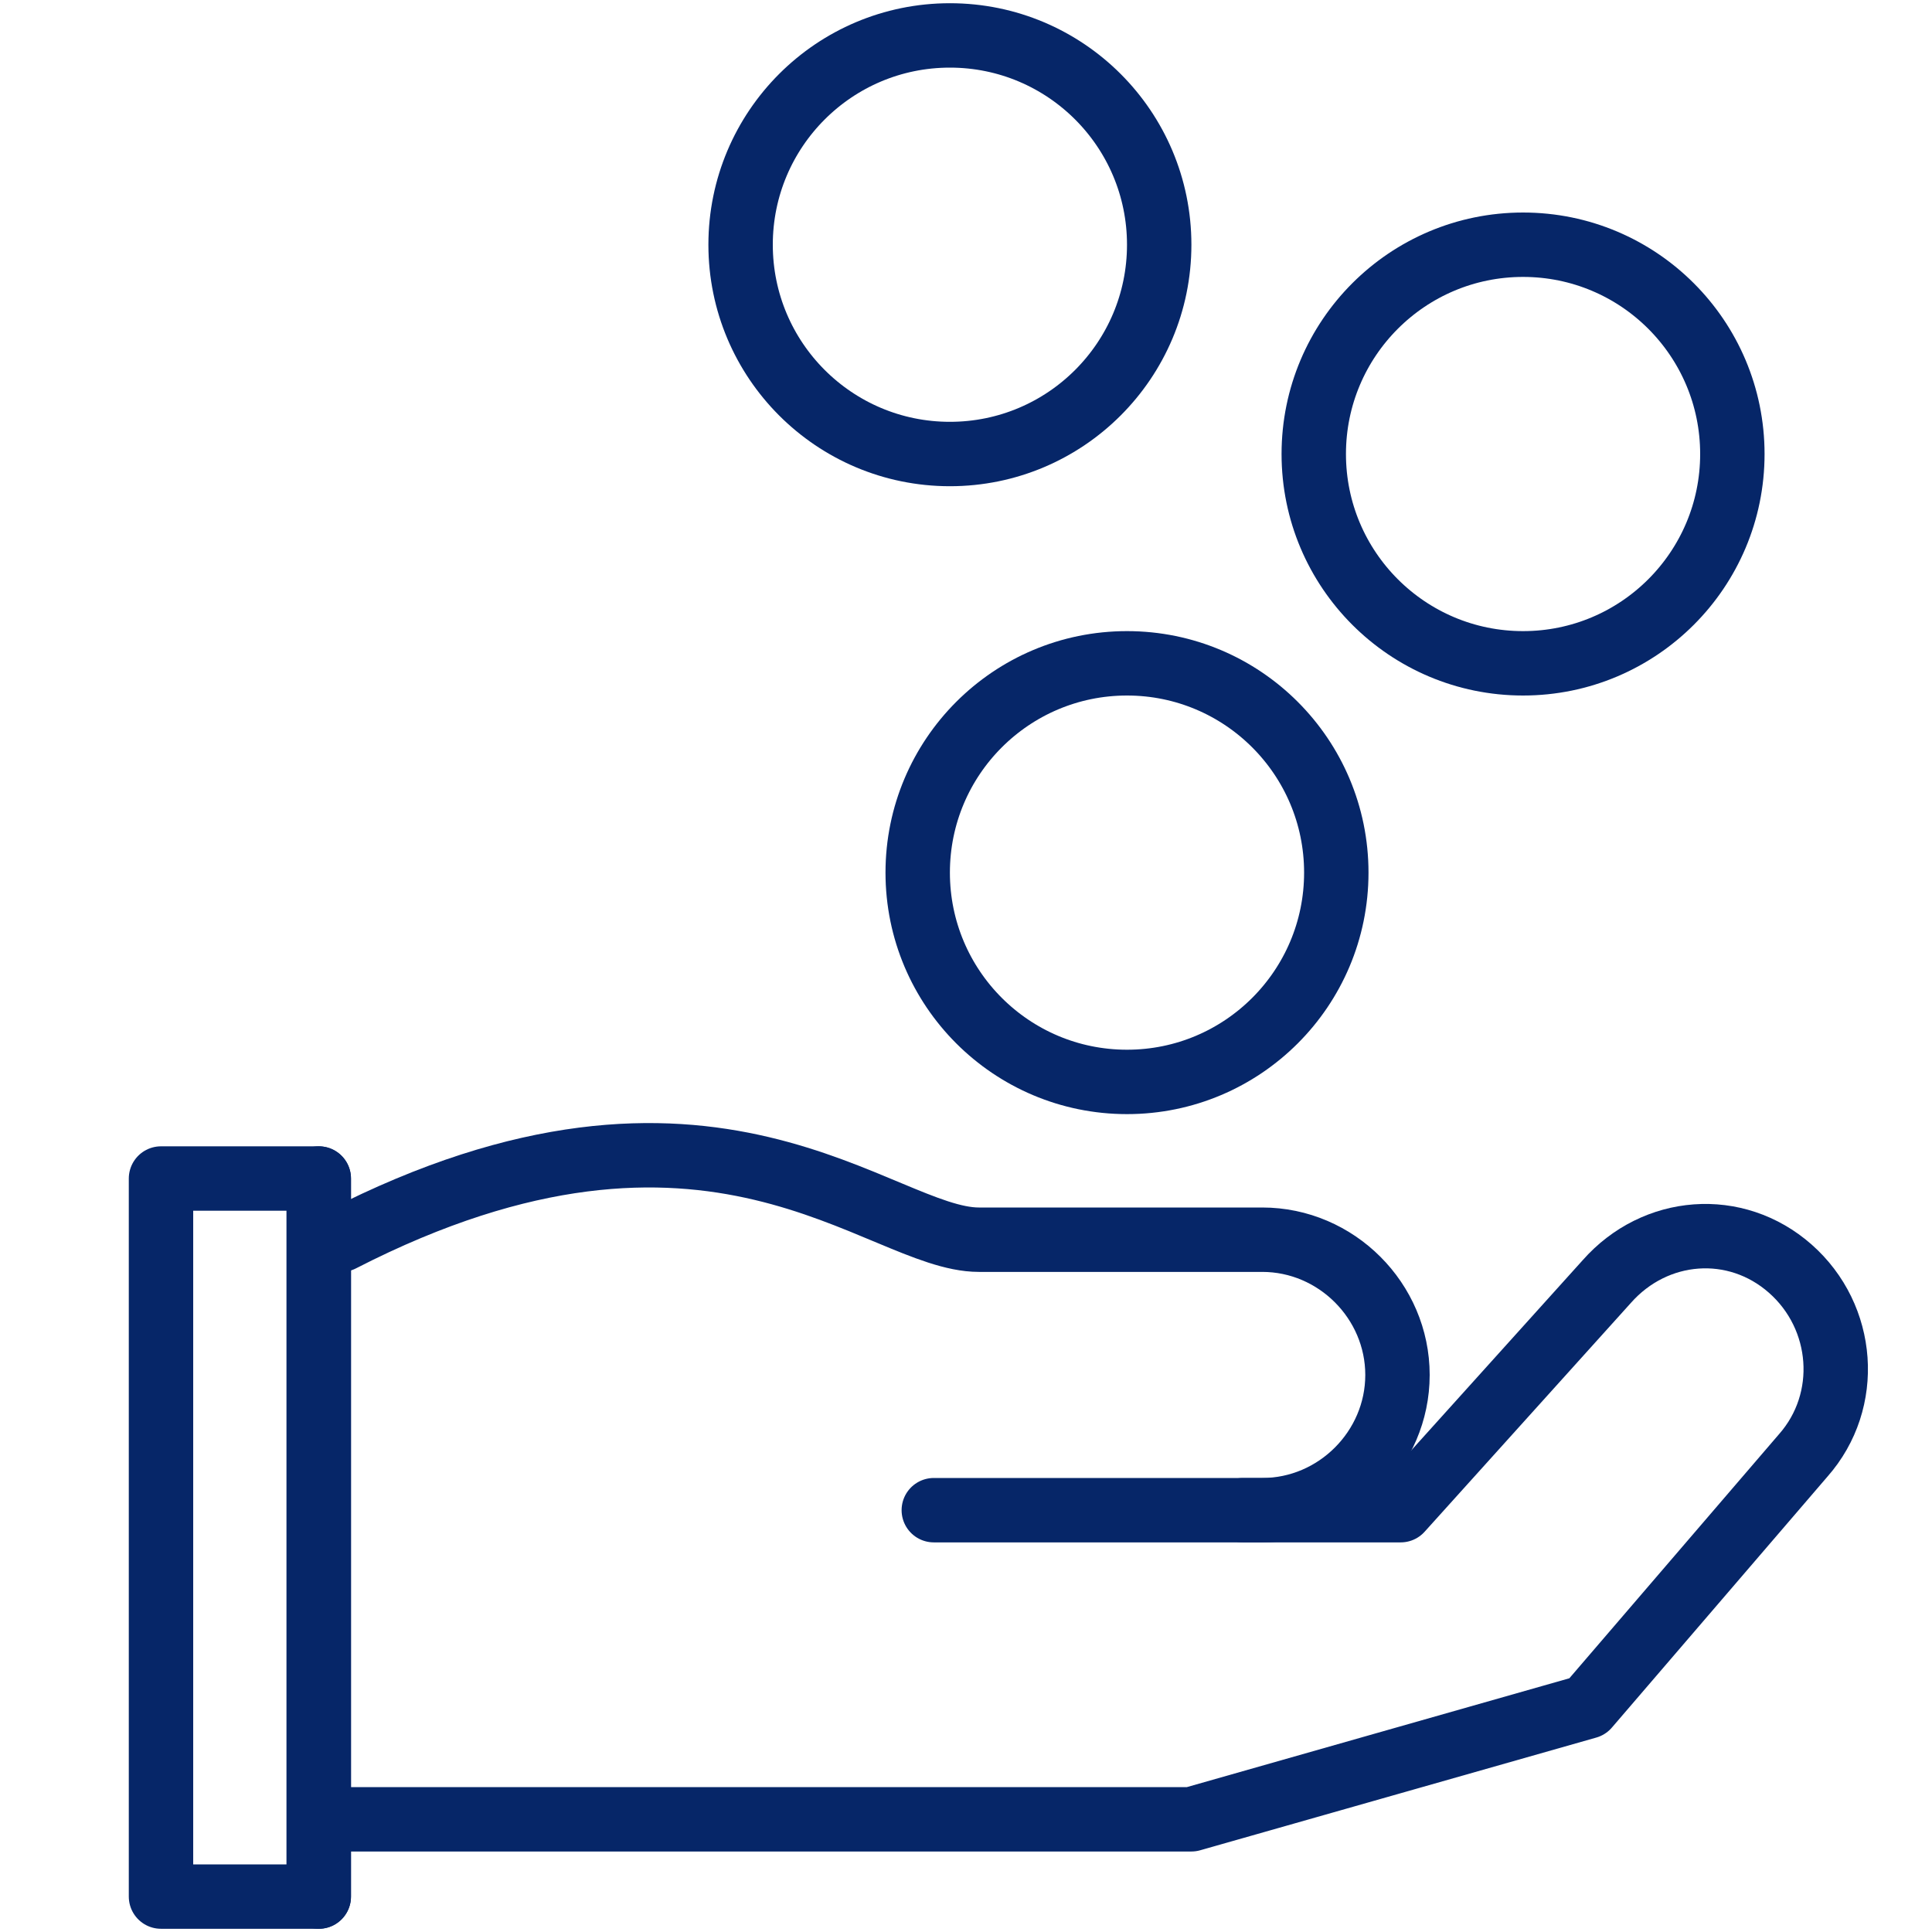
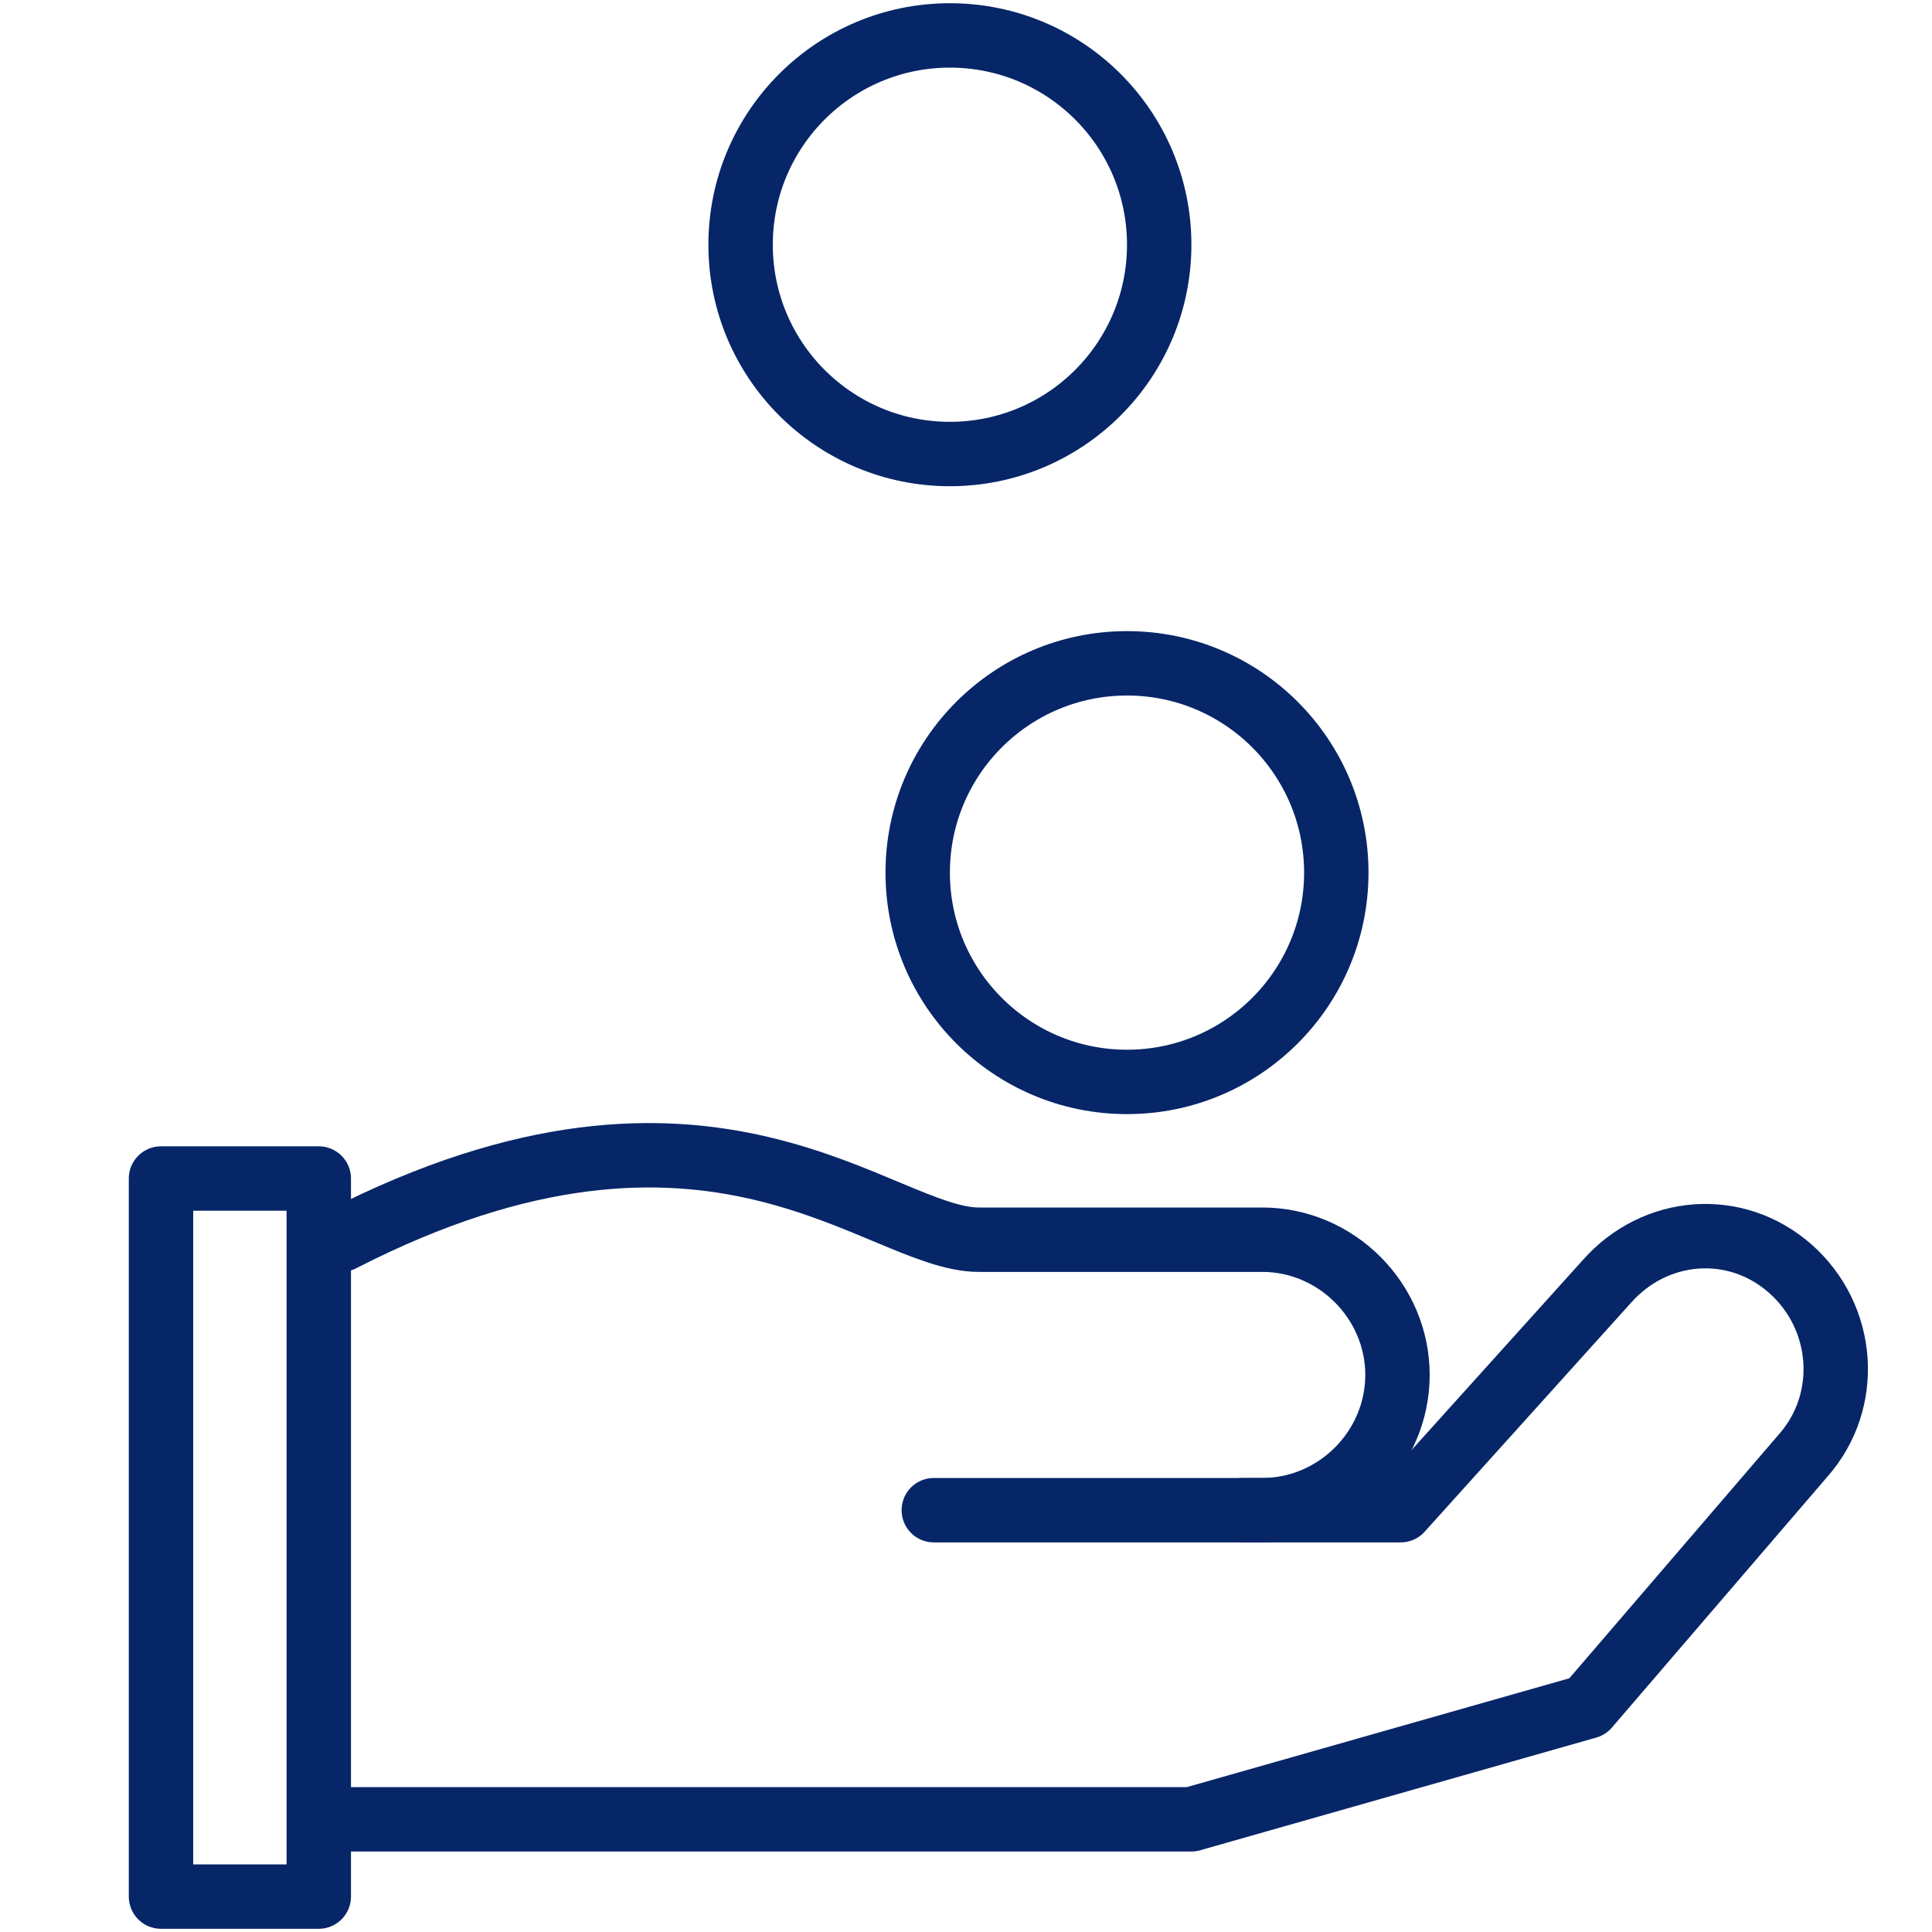
<svg xmlns="http://www.w3.org/2000/svg" version="1.1" viewBox="0 0 60 60">
  <defs>
    <style>
      .cls-1 {
        fill: none;
        stroke: #062668;
        stroke-linecap: round;
        stroke-linejoin: round;
        stroke-width: 2px;
      }
    </style>
  </defs>
  <g>
    <g id="Layer_1">
      <g>
        <g>
          <path class="cls-1" d="M29,46.9h10.2c2.3,0,4.2-1.9,4.2-4.2h0c0-2.3-1.9-4.2-4.2-4.2h-8.8c-3.1,0-8.3-5.9-19.8,0" />
          <path class="cls-1" d="M10.5,56.5h26.5l12.3-3.5,6.7-7.8c1.5-1.7,1.3-4.3-.4-5.8h0c-1.7-1.5-4.2-1.3-5.7.4l-6.4,7.1h-4.9" />
-           <line class="cls-1" x1="9.9" y1="36.6" x2="9.9" y2="58.9" />
          <circle class="cls-1" cx="35" cy="27.1" r="6.5" />
-           <circle class="cls-1" cx="47.3" cy="14.1" r="6.5" />
          <circle class="cls-1" cx="29.5" cy="7.6" r="6.5" />
        </g>
        <rect class="cls-1" x="5" y="36.6" width="4.9" height="22.3" />
      </g>
    </g>
  </g>
</svg>